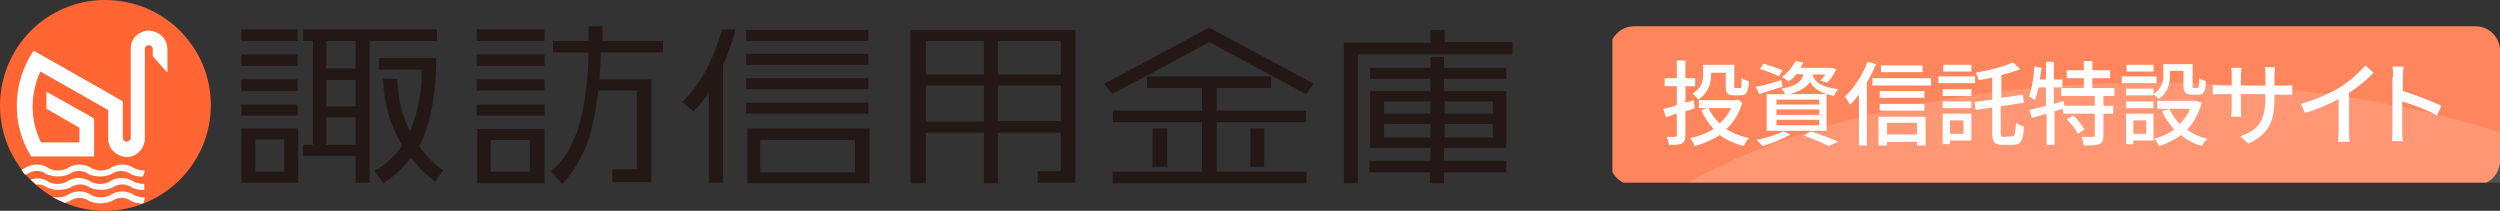
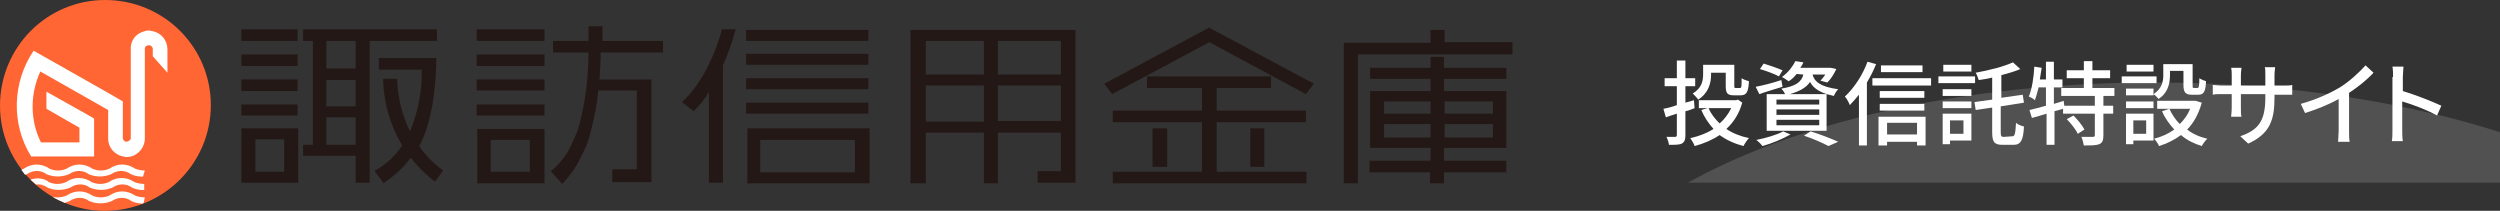
<svg xmlns="http://www.w3.org/2000/svg" xmlns:xlink="http://www.w3.org/1999/xlink" version="1.1" id="しんきんロゴ" x="0px" y="0px" width="409.1px" height="34.5px" viewBox="0 0 409.1 34.5" style="enable-background:new 0 0 409.1 34.5;" xml:space="preserve">
  <rect x="0" y="0" width="409.1" height="34.5" fill="#333333" stroke="none" />
  <style type="text/css">
	.st0{clip-path:url(#SVGID_00000172423231139200529700000004219724148852450489_);}
	.st1{fill:#231815;}
	.st2{fill:#FF6633;}
	.st3{fill:#FFFFFF;}
	.st4{clip-path:url(#SVGID_00000039854356358273741000000005624896495447149451_);}
	.st5{fill:#FF855C;}
	.st6{opacity:0.145;fill:#FFFFFF;enable-background:new    ;}
</style>
  <g>
    <g>
      <defs>
        <rect id="SVGID_1_" width="247.5" height="34.5" />
      </defs>
      <clipPath id="SVGID_00000008871467526998387340000016727458792336974735_">
        <use xlink:href="#SVGID_1_" style="overflow:visible;" />
      </clipPath>
      <g id="グループ_1491" style="clip-path:url(#SVGID_00000008871467526998387340000016727458792336974735_);">
        <path id="パス_804" class="st1" d="M72.4,27.8c-1.5-1.1-2.8-2.4-3.8-3.9c2.4-4.3,2.8-11.3,2.8-14.2V9.5H62v1.9h7     c0.1,3.5-0.6,6.9-1.9,10.1c-1.3-2.6-2-5.5-2.1-8.4v-0.2h-2.3v0.2c0.1,3.8,1.2,7.5,3.1,10.7c-1.1,1.7-2.6,3.1-4.4,4.1L61.3,28     l1.5,2l0.2-0.2c1.6-1.1,3.1-2.4,4.2-4c1.1,1.4,2.4,2.7,3.8,3.8l0.2,0.1l1.3-1.8L72.4,27.8z" />
        <rect id="長方形_1232" x="39.5" y="4.8" class="st1" width="9.2" height="1.9" />
        <rect id="長方形_1233" x="39.5" y="8.9" class="st1" width="9.2" height="1.9" />
        <rect id="長方形_1234" x="39.5" y="13" class="st1" width="9.2" height="1.9" />
        <rect id="長方形_1235" x="39.5" y="17.1" class="st1" width="9.2" height="1.8" />
        <path id="パス_805" class="st1" d="M39.5,29.9h9.3V21h-9.3V29.9z M46.5,28.1h-4.7v-5.3h4.7V28.1z" />
        <path id="パス_806" class="st1" d="M71.5,4.8H49.6v1.9h1.6v17h-1.6v1.8h8.6v4.4h2.3V6.7h11V4.8z M53.4,6.7h4.8v4.5h-4.8V6.7z      M53.4,13.1h4.8v4.3h-4.8V13.1z M58.2,23.7h-4.8v-4.5h4.8V23.7z" />
        <path id="パス_807" class="st1" d="M118.1,5c-1.4,4.9-3.7,9.1-6.3,11.5l-0.2,0.2l1.9,1.5l0.1-0.1c0.9-0.9,1.8-1.9,2.4-3.1v14.9     h2.3V10.7c0.8-1.8,1.5-3.7,2-5.6l0.1-0.3H118L118.1,5z" />
        <rect id="長方形_1236" x="122.1" y="4.9" class="st1" width="20" height="1.8" />
        <rect id="長方形_1237" x="122.1" y="8.8" class="st1" width="20" height="1.8" />
        <path id="パス_808" class="st1" d="M122.3,21v9h20v-9H122.3z M124.4,22.9h15.5v5.3h-15.5L124.4,22.9z" />
        <rect id="長方形_1238" x="122.1" y="12.8" class="st1" width="20" height="1.8" />
        <rect id="長方形_1239" x="122.1" y="16.8" class="st1" width="20" height="1.8" />
        <path id="パス_809" class="st1" d="M174.1,4.9H149V30h2.5v-8.3h9.5V30h2.3v-8.3h10.3V28h-3.8v1.9h6.2v-25H174.1z M173.6,19.8     h-10.3V14h10.3V19.8z M173.6,12.2h-10.3V6.7h10.3V12.2z M151.5,14h9.5v5.9h-9.5V14z M161,12.2h-9.5V6.7h9.5V12.2z" />
        <path id="パス_810" class="st1" d="M199.1,20h14.6v-1.9h-14.6v-3.7h8.9v-1.9h-20.3v1.9h9v3.7h-14.6V20h14.6v8.1h-14.6V30h31.7     v-1.9h-14.7L199.1,20z" />
        <path id="パス_811" class="st1" d="M213.7,15.4l1.3-1.7l-17-9.1l-0.1-0.1l-17.2,9.2l1.3,1.7l15.9-8.5L213.7,15.4z" />
        <rect id="長方形_1240" x="204.6" y="21" class="st1" width="2.3" height="6.3" />
        <rect id="長方形_1241" x="188.6" y="21" class="st1" width="2.4" height="6.3" />
        <path id="パス_812" class="st1" d="M236.4,6.9v-2h-2.3V7h-13.8l0,0h-0.4v23h2.3V8.9h25.4v-2C247.6,6.9,236.4,6.9,236.4,6.9z" />
        <path id="パス_813" class="st1" d="M236.4,9.3h-2.3v1.8h-9.9v1.8h9.9v2h-9.9v9.3h9.9v2.1h-10v1.9h9.9V30h2.3v-1.8h10.2v-1.9     h-10.2v-2.1h10.2v-9.3h-10.2v-2h10.2v-1.8h-10.2V9.3H236.4z M234.1,22.5h-7.6v-2.2h7.6V22.5z M234.1,18.6h-7.6v-2h7.6V18.6z      M244.3,22.5h-7.9v-2.2h7.9V22.5z M236.4,16.6h7.9v2h-7.9V16.6z" />
        <rect id="長方形_1242" x="78" y="4.8" class="st1" width="11.1" height="1.9" />
        <rect id="長方形_1243" x="78" y="8.9" class="st1" width="11.1" height="1.9" />
        <rect id="長方形_1244" x="78" y="13" class="st1" width="11.1" height="1.8" />
        <rect id="長方形_1245" x="78" y="17.1" class="st1" width="11.1" height="1.8" />
        <path id="パス_814" class="st1" d="M78.1,30h11v-8.9h-11V30z M86.7,28.1h-6.4v-5.2h6.4V28.1z" />
        <path id="パス_815" class="st1" d="M108.5,8.6V6.7h-9.9V4.3h-2.3v2.4h-5.8v1.9h5.8c0,4-0.5,8-1.5,11.8c-0.2,0.9-0.6,1.8-1,2.6     c0,0.1-0.1,0.1-0.1,0.2c-0.7,1.8-1.9,3.4-3.4,4.7L90.1,28l1.9,2.1l0.1-0.1c1.1-1.2,2.1-2.5,2.8-4l0,0l0.1-0.2     c0.1-0.2,0.4-0.7,0.6-1.2c0.1-0.2,0.2-0.5,0.5-1.1v-0.1c0.2-0.5,0.4-1,0.5-1.6c0.6-2.3,1.1-4.6,1.3-7h6.3v12.9h-4v2.1h6.4v-15     l0,0V13h-8.5c0.1-1.6,0.2-3.1,0.2-4.4H108.5z" />
        <path id="パス_816" class="st2" d="M34.5,17.2c0,9.5-7.7,17.2-17.2,17.3S0,26.8,0,17.3C0,7.7,7.7,0,17.2,0     C26.8,0,34.5,7.7,34.5,17.2" />
        <path id="パス_817" class="st3" d="M25,5.1c-0.2,0-0.4-0.1-0.6-0.1h-0.1c-0.2,0-0.4,0-0.6,0.1c-1.3,0.3-2.2,1.3-2.3,2.6     c0,0.1,0,0.1,0,0.2l0,0V17l0,0v5.6v0.1c-0.1,0.3-0.5,0.5-0.8,0.5c-0.3-0.1-0.4-0.3-0.5-0.5v-6l0,0v-0.1l-2.4-1.4l-10.6-6L5.5,8.3     c-3.5,5.2-3.7,12-0.4,17.3h10.3v-6.2l-0.5-0.3L7.6,15v2.8l5.4,3.1v2.4H6.7c-1.8-3.6-1.8-7.9-0.1-11.6L17.7,18v2.7l0,0v2     c0,1.4,1,2.6,2.4,2.9c0.1,0,0.3,0,0.4,0.1h0.1h0.1c1.6,0,2.9-1.3,3-2.9v-9.2l0,0V8c0-0.4,0.3-0.6,0.7-0.6C24.7,7.4,25,7.7,25,8     v0.7l0,0v0.5l2.4,2.7v-1l0,0V8.1C27.4,6.6,26.4,5.4,25,5.1" />
        <path id="パス_818" class="st3" d="M23.7,32.3c-0.5,0-1.1-0.1-1.6-0.3l0,0c-1.3-0.9-2.9-0.9-4.2,0l0,0l0,0     c-0.9,0.4-1.9,0.4-2.8,0l0,0c-1.3-0.9-2.9-0.9-4.2,0l0,0l0,0c-0.7,0.3-1.5,0.4-2.3,0.2c0.6,0.4,1.3,0.7,2,1     c0.3-0.1,0.5-0.2,0.8-0.3c1-0.7,2.3-0.7,3.2,0l0,0c1.2,0.5,2.5,0.5,3.7,0c1-0.7,2.3-0.7,3.2,0l0,0c0.6,0.3,1.2,0.4,1.8,0.4     c0.1,0,0.1,0,0.2-0.1L23.7,32.3z" />
        <path id="パス_819" class="st3" d="M11.5,30.7c1-0.7,2.3-0.7,3.2,0l0,0c1.2,0.5,2.5,0.5,3.7,0c1-0.7,2.3-0.7,3.2,0l0,0     c0.6,0.3,1.3,0.4,2,0.4v-1c-0.5,0-1.1-0.1-1.6-0.3l0,0c-1.3-0.9-2.9-0.9-4.2,0l0,0l0,0c-0.9,0.4-1.9,0.4-2.8,0l0,0     c-1.3-0.9-2.9-0.9-4.2,0l0,0l0,0c-0.9,0.4-1.9,0.4-2.8,0l0,0c-0.7-0.6-1.9-0.8-3-0.4c0.3,0.3,0.6,0.5,0.9,0.8     c0.7-0.1,1.3,0.1,1.9,0.5l0,0C8.9,31.2,10.3,31.2,11.5,30.7" />
        <path id="パス_820" class="st3" d="M23.7,27.9c-0.5,0-1.1-0.1-1.6-0.3l0,0c-1.3-0.9-2.9-0.9-4.2,0l0,0l0,0     C17,28,16,28,15.1,27.6l0,0c-1.3-0.9-2.9-0.9-4.2,0l0,0l0,0C10,28,9,28,8.1,27.6l0,0c-1.3-0.9-2.9-0.9-4.2,0l0,0l0,0     c-0.1,0.1-0.3,0.1-0.4,0.2c0.2,0.3,0.4,0.5,0.6,0.8c0.1,0,0.2-0.1,0.3-0.1c1-0.7,2.3-0.7,3.2,0l0,0c1.2,0.5,2.5,0.5,3.7,0     c1-0.7,2.3-0.7,3.2,0l0,0c1.2,0.5,2.5,0.5,3.7,0c1-0.7,2.3-0.7,3.2,0l0,0c0.6,0.3,1.3,0.4,2,0.4L23.7,27.9z" />
      </g>
    </g>
  </g>
  <g>
    <g>
      <defs>
        <rect id="SVGID_00000146486715331146105170000001506346969550658970_" x="263.4" y="4.2" width="145.7" height="26" />
      </defs>
      <clipPath id="SVGID_00000034081480691723543390000007260602896117164938_">
        <use xlink:href="#SVGID_00000146486715331146105170000001506346969550658970_" style="overflow:visible;" />
      </clipPath>
      <g id="投資信託特設サイト" transform="translate(0.459 -0.31)" style="clip-path:url(#SVGID_00000034081480691723543390000007260602896117164938_);">
        <g id="グループ_1512" transform="translate(-6.27 2.31)">
          <g id="グループ_1493" transform="translate(8.717 0)">
            <g id="グループ_1494" transform="translate(0)">
-               <path id="長方形_1230" class="st5" d="M264.5,2.3h137.7c2.2,0,4,1.8,4,4v18c0,2.2-1.8,4-4,4H264.5c-2.2,0-4-1.8-4-4v-18        C260.5,4.1,262.3,2.3,264.5,2.3z" />
-             </g>
+               </g>
          </g>
          <ellipse id="楕円形_289" class="st6" cx="358.2" cy="55" rx="97.4" ry="43.5" />
        </g>
      </g>
    </g>
  </g>
  <g>
    <path class="st3" d="M277.3,17.7c-0.5,0.2-1,0.4-1.5,0.5v4c0,0.7-0.2,1.1-0.6,1.3c-0.4,0.2-1.1,0.2-2.1,0.2c0-0.3-0.2-0.9-0.4-1.3   c0.6,0,1.2,0,1.4,0c0.2,0,0.3-0.1,0.3-0.3v-3.5c-0.6,0.2-1.3,0.4-1.8,0.6l-0.4-1.4c0.6-0.1,1.4-0.3,2.2-0.6v-3.1h-2v-1.3h2V9.9h1.4   v2.9h1.6v1.3h-1.6v2.7l1.4-0.4L277.3,17.7z M285.1,16.8c-0.5,1.8-1.4,3.2-2.6,4.3c1,0.7,2.3,1.2,3.7,1.5c-0.3,0.3-0.7,0.9-0.9,1.3   c-1.5-0.4-2.8-1-3.9-1.8c-1.2,0.8-2.6,1.4-4.1,1.8c-0.1-0.4-0.5-1-0.7-1.3c1.4-0.3,2.7-0.8,3.8-1.5c-0.8-0.9-1.5-1.9-2-3.1l1-0.3   H278v-1.3h6.1l0.3-0.1L285.1,16.8z M280,12.2c0,1.4-0.4,3-2.1,4.1c-0.2-0.3-0.7-0.8-0.9-1c1.5-0.9,1.7-2.1,1.7-3.2v-1.5h5.1V14   c0,0.4,0,0.4,0.3,0.4h0.6c0.3,0,0.3-0.2,0.3-1.6c0.3,0.2,0.8,0.4,1.2,0.5c-0.1,1.8-0.4,2.3-1.4,2.3h-1c-1.1,0-1.4-0.3-1.4-1.5v-2.2   H280L280,12.2L280,12.2z M279.6,17.7c0.4,1,1.1,1.8,1.8,2.5c0.8-0.7,1.4-1.5,1.9-2.5H279.6z" />
    <path class="st3" d="M291.7,14.2c-1.3,0.4-2.7,0.8-3.8,1.2l-0.6-1.2c1.1-0.2,2.7-0.6,4.2-1.1L291.7,14.2z M293,22   c-1.2,0.7-3.1,1.5-4.6,1.9c-0.2-0.3-0.7-0.8-1-1c1.5-0.3,3.3-0.8,4.4-1.4L293,22z M291.1,12.5c-0.7-0.4-2.1-0.9-3.1-1.2l0.6-0.9   c1,0.3,2.4,0.8,3.1,1.1L291.1,12.5z M294,12.1c-0.4,0.5-0.8,0.9-1.3,1.2c-0.3-0.2-0.7-0.5-1.1-0.7c1.1-0.8,1.8-1.8,2.2-2.6l1.3,0.2   c-0.1,0.3-0.3,0.6-0.5,0.9h4.8h0.2l0.9,0.2c-0.4,0.8-0.9,1.7-1.5,2.2l-1.1-0.3c0.3-0.3,0.5-0.6,0.8-1h-2.1c0.3,1.1,1.2,2,4.2,2.4   c-0.3,0.3-0.6,0.8-0.7,1.1c-0.4-0.1-0.8-0.2-1.2-0.3v6h-9.8v-6h3c-0.1-0.3-0.4-0.7-0.6-0.9c2.4-0.4,3.3-1.1,3.6-2.3L294,12.1   L294,12.1z M297.7,16.3h-7v0.8h7V16.3z M297.7,17.9h-7v0.9h7V17.9z M297.7,19.6h-7v0.9h7V19.6z M298.9,15.4c-1.5-0.5-2.3-1.2-2.7-2   c-0.6,0.9-1.6,1.5-3.3,2H298.9z M296.3,21.5c1.6,0.5,3.4,1.2,4.5,1.7l-1.6,0.7c-0.9-0.5-2.5-1.2-4-1.7L296.3,21.5z" />
    <path class="st3" d="M307,10.5c-0.4,1-0.9,2-1.5,3v10.3h-1.3v-8.3c-0.5,0.6-1,1.2-1.5,1.7c-0.1-0.3-0.5-1.1-0.8-1.4   c1.5-1.4,2.9-3.5,3.7-5.7L307,10.5z M316,12.8V14h-9.6v-1.2H316z M307.4,19.1h7.7v4.7h-1.4v-0.6h-4.9v0.6h-1.4V19.1z M314.9,16   h-7.3v-1.1h7.3V16z M307.6,17h7.3v1.1h-7.3V17z M314.6,11.8h-6.8v-1.1h6.8V11.8z M308.8,20.2V22h4.9v-1.9h-4.9V20.2z" />
    <path class="st3" d="M323.2,13.6h-6v-1.1h6V13.6z M322.6,23h-3.5v0.6h-1.2v-5h4.7V23z M317.9,14.6h4.7v1.1h-4.7V14.6z M317.9,16.6   h4.7v1.1h-4.7V16.6z M322.6,11.7H318v-1.1h4.6V11.7z M319.1,19.7v2.2h2.2v-2.2H319.1z M329.3,22.3c0.4,0,0.5-0.4,0.6-2.2   c0.3,0.3,0.9,0.5,1.3,0.6c-0.1,2.2-0.5,3-1.7,3h-1.8c-1.4,0-1.7-0.5-1.7-2.1v-4l-2.7,0.4l-0.2-1.3l2.9-0.4v-3.6   c-0.8,0.2-1.5,0.3-2.2,0.4c-0.1-0.3-0.3-0.9-0.5-1.2c2.2-0.4,4.6-1,6.1-1.7l1.2,1.1c-0.9,0.4-2,0.7-3.1,1V16l3.5-0.5l0.2,1.3   l-3.8,0.6v4.2c0,0.7,0.1,0.8,0.5,0.8L329.3,22.3L329.3,22.3z" />
    <path class="st3" d="M344.2,15.7v1.6h1.6v1.3h-1.6v3.6c0,0.8-0.2,1.2-0.7,1.4c-0.5,0.2-1.3,0.2-2.5,0.2c-0.1-0.4-0.2-1-0.4-1.4   c0.8,0,1.6,0,1.9,0c0.2,0,0.3-0.1,0.3-0.3v-3.5h-5.2v-0.8l-1.4,0.4v5.5h-1.3v-5.1c-0.9,0.3-1.7,0.5-2.4,0.7l-0.4-1.3   c0.8-0.2,1.7-0.4,2.7-0.7v-3h-1.2c-0.2,0.8-0.4,1.5-0.6,2.1c-0.2-0.2-0.7-0.5-1-0.6c0.5-1.2,0.8-3.1,0.9-4.9l1.2,0.2   c-0.1,0.6-0.2,1.3-0.3,1.9h1v-2.9h1.3V13h1.4v1.3h-1.4V17l1.6-0.5l0.1,0.8h5v-1.6h-5.5v-1.3h3.7v-1.6h-2.8v-1.3h2.8V10h1.4v1.5h2.9   v1.3h-2.9v1.6h3.6v1.3C346,15.7,344.2,15.7,344.2,15.7z M339.3,18.9c0.7,0.7,1.5,1.7,1.8,2.3l-1.1,0.7c-0.3-0.7-1.1-1.7-1.8-2.4   L339.3,18.9z" />
    <path class="st3" d="M352.9,13.6h-5.7v-1.1h5.7V13.6z M352.4,23h-3.3v0.6h-1.2v-5h4.5V23z M352.4,15.4c1.4-0.9,1.6-2.1,1.6-3.1   v-1.8h4.8V14c0,0.3,0,0.4,0.2,0.4h0.6c0.2,0,0.3-0.2,0.3-1.6c0.3,0.2,0.8,0.4,1.1,0.5c-0.1,1.8-0.4,2.2-1.3,2.2h-1   c-1,0-1.4-0.3-1.4-1.6v-2.3h-2.2v0.6c0,1.4-0.3,3-1.9,4C353.2,16.1,352.7,15.6,352.4,15.4v0.2h-4.5v-1.1h4.5V15.4z M347.9,16.6h4.5   v1.1h-4.5V16.6z M352.4,11.7H348v-1.1h4.4V11.7z M349.1,19.7v2.2h2.1v-2.2H349.1z M360.3,16.8c-0.5,1.8-1.3,3.3-2.4,4.4   c0.9,0.7,2,1.2,3.3,1.5c-0.3,0.3-0.7,0.8-0.9,1.2c-1.3-0.4-2.5-1-3.4-1.8c-1.1,0.8-2.3,1.4-3.6,1.8c-0.1-0.3-0.5-0.9-0.8-1.2   c1.2-0.3,2.3-0.8,3.3-1.5c-0.8-0.9-1.5-1.8-2-3l1.2-0.4c0.4,0.9,1,1.8,1.7,2.5c0.7-0.7,1.3-1.5,1.7-2.5H353v-1.3h6h0.3L360.3,16.8z   " />
    <path class="st3" d="M367.9,23.5l-1.3-1.2c2.8-1,4.1-2.3,4.1-6.3v-0.6h-4v2.2c0,0.6,0,1.2,0.1,1.5h-1.7c0-0.2,0.1-0.8,0.1-1.5v-2.2   h-1.5c-0.7,0-1.3,0-1.6,0.1v-1.6c0.2,0,0.9,0.1,1.6,0.1h1.5v-1.7c0-0.4,0-0.8-0.1-1.2h1.7c0,0.2-0.1,0.6-0.1,1.2V14h4v-1.7   c0-0.6,0-1.1-0.1-1.3h1.7c0,0.2-0.1,0.7-0.1,1.3V14h1.4c0.7,0,1.2,0,1.5-0.1v1.6c-0.2,0-0.8,0-1.5,0h-1.4V16   C372.2,19.7,371.4,21.9,367.9,23.5z" />
    <path class="st3" d="M382.9,14.3c1.6-1,3.1-2.4,4.2-3.6l1.3,1.2c-1.1,1.2-2.5,2.3-4,3.3v6.2c0,0.6,0,1.4,0.1,1.8h-1.9   c0-0.3,0.1-1.2,0.1-1.8v-5.2c-1.6,0.9-3.6,1.7-5.5,2.3l-0.7-1.5C379,16.3,381.2,15.3,382.9,14.3z" />
    <path class="st3" d="M391.6,12.6c0-0.5,0-1.2-0.1-1.7h1.8c0,0.5-0.1,1.2-0.1,1.7v2.3c2,0.6,4.8,1.7,6.3,2.4l-0.7,1.6   c-1.6-0.9-4-1.8-5.7-2.3v4.6c0,0.5,0,1.4,0.1,1.9h-1.8c0.1-0.5,0.1-1.3,0.1-1.9v-8.6H391.6z" />
  </g>
</svg>